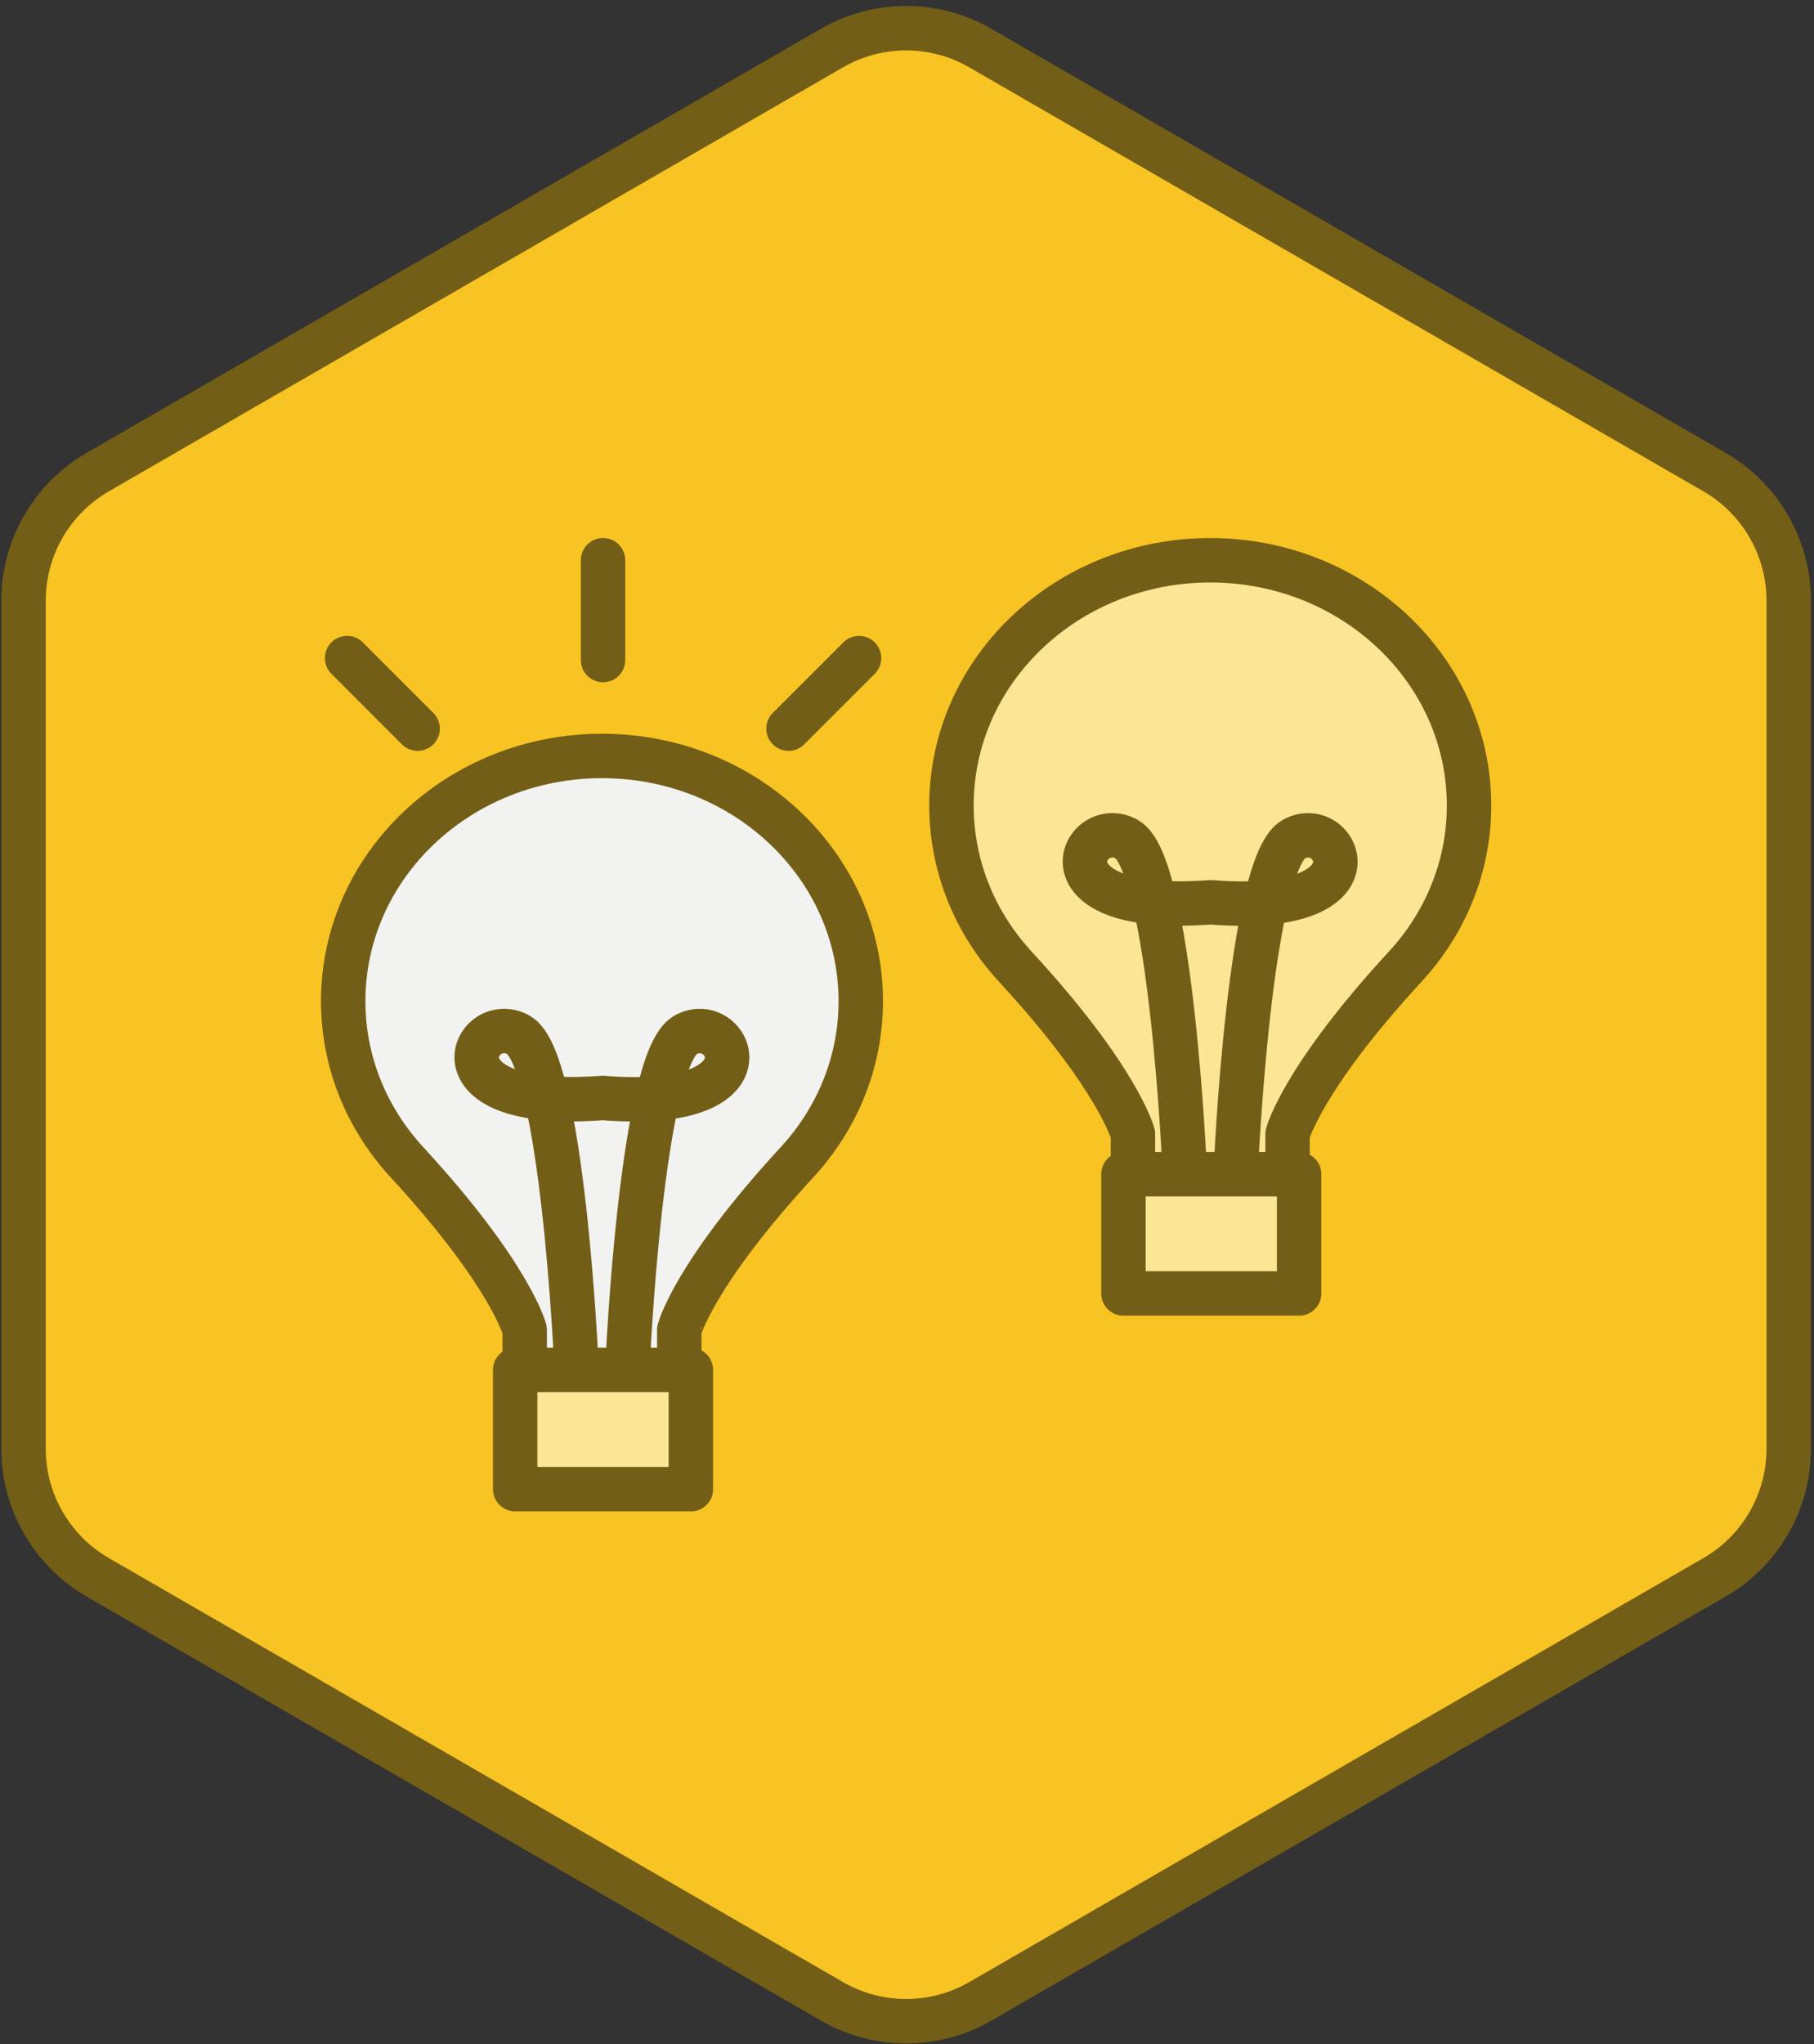
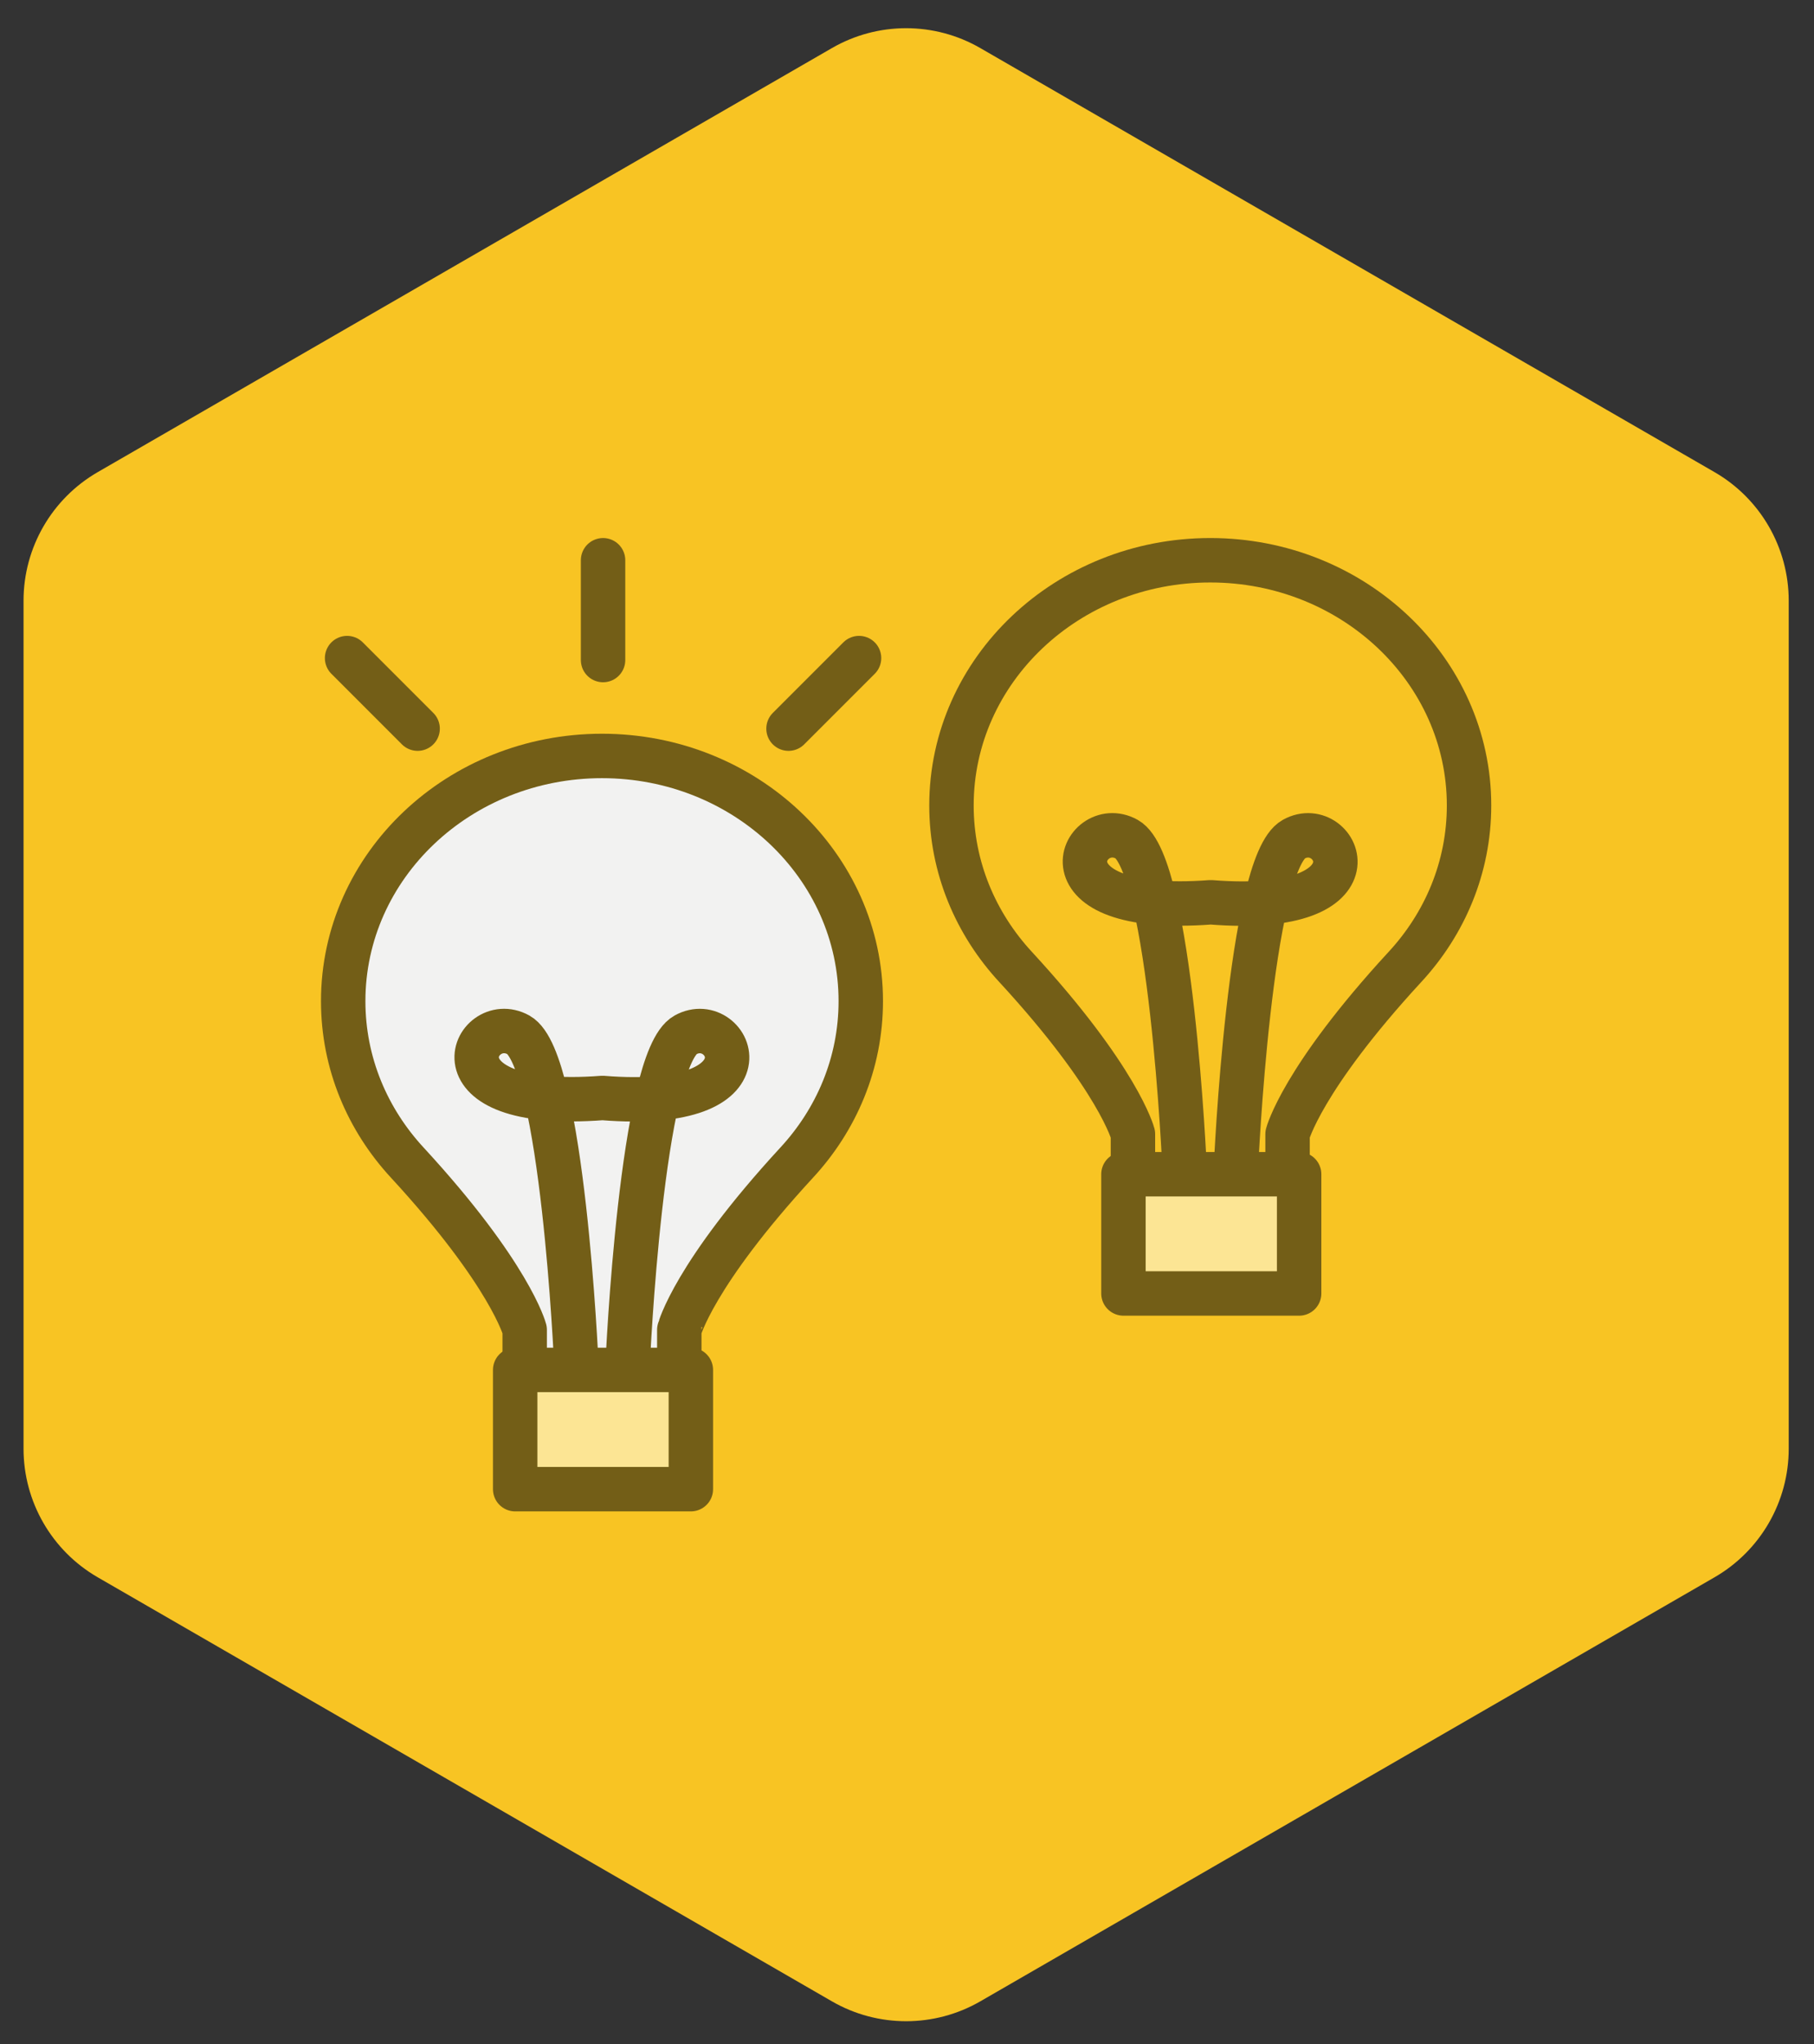
<svg xmlns="http://www.w3.org/2000/svg" xmlns:ns1="http://www.bohemiancoding.com/sketch/ns" width="245px" height="276px" viewBox="0 0 245 276" version="1.1">
  <rect x="0" y="0" width="245" height="276" fill="#333333" stroke="none" />
  <title>Test Hypothesis</title>
  <desc>Created with Sketch.</desc>
  <defs />
  <g id="Home" stroke="none" stroke-width="1" fill="none" fill-rule="evenodd" ns1:type="MSPage">
    <g id="Test-Hypothesis" ns1:type="MSLayerGroup" transform="translate(3, 4)">
      <path d="M10.202,59.741 L109.358,2.493 C115.561,-1.088 123.203,-1.088 129.405,2.493 L228.561,59.741 C234.764,63.322 238.585,69.94 238.585,77.102 L238.585,191.598 C238.585,198.76 234.764,205.378 228.561,208.959 L129.405,266.207 C123.203,269.788 115.561,269.788 109.358,266.207 L10.202,208.959 C4,205.378 0.179,198.76 0.179,191.598 L0.179,77.102 C0.179,69.94 4,63.322 10.202,59.741 L10.202,59.741 Z" id="Fill-237" fill="#F8C423" ns1:type="MSShapeGroup" />
-       <path d="M10.202,59.741 L109.358,2.493 C115.561,-1.088 123.203,-1.088 129.405,2.493 L228.561,59.741 C234.764,63.322 238.585,69.94 238.585,77.102 L238.585,191.598 C238.585,198.76 234.764,205.378 228.561,208.959 L129.405,266.207 C123.203,269.788 115.561,269.788 109.358,266.207 L10.202,208.959 C4,205.378 0.179,198.76 0.179,191.598 L0.179,77.102 C0.179,69.94 4,63.322 10.202,59.741 L10.202,59.741 Z" id="Stroke-238" stroke="#735E17" stroke-width="6" ns1:type="MSShapeGroup" />
      <path d="M113.257,131.172 C113.257,112.887 97.609,98.064 78.305,98.064 C59.001,98.064 43.353,112.887 43.353,131.172 C43.353,139.538 46.635,147.174 52.039,153.002 C65.935,168.091 67.864,175.545 67.864,175.545 L67.864,189.008 L88.746,189.008 L88.746,175.545 C88.746,175.546 90.675,168.091 104.572,153.002 C109.975,147.174 113.257,139.538 113.257,131.172 L113.257,131.172 Z" id="Fill-239" fill="#F2F2F1" ns1:type="MSShapeGroup" />
      <path d="M113.257,131.172 C113.257,112.887 97.609,98.064 78.305,98.064 C59.001,98.064 43.353,112.887 43.353,131.172 C43.353,139.538 46.635,147.174 52.039,153.002 C65.935,168.091 67.864,175.545 67.864,175.545 L67.864,189.008 L88.746,189.008 L88.746,175.545 C88.746,175.546 90.675,168.091 104.572,153.002 C109.975,147.174 113.257,139.538 113.257,131.172 L113.257,131.172 Z" id="Stroke-240" stroke="#735E17" stroke-width="6" stroke-linecap="round" stroke-linejoin="round" ns1:type="MSShapeGroup" />
      <path d="M81.777,180.075 C81.777,180.075 83.604,139.046 89.584,135.724 C95.564,132.402 102.145,146.142 78.375,144.241 C54.348,146.054 61.046,132.402 67.026,135.724 C73.006,139.046 74.833,180.075 74.833,180.075" id="Stroke-241" stroke="#735E17" stroke-width="6" stroke-linecap="round" stroke-linejoin="round" ns1:type="MSShapeGroup" />
      <path d="M66.58,180.959 L90.308,180.959 L90.308,197.058 L66.58,197.058 L66.58,180.959 Z" id="Fill-242" fill="#FCE594" ns1:type="MSShapeGroup" />
      <path d="M66.58,180.959 L90.308,180.959 L90.308,197.058 L66.58,197.058 L66.58,180.959 Z" id="Stroke-243" stroke="#735E17" stroke-width="6" stroke-linecap="round" stroke-linejoin="round" ns1:type="MSShapeGroup" />
      <path d="M113.023,84.851 L103.497,94.377" id="Fill-244" fill="#F2F2F1" ns1:type="MSShapeGroup" />
      <path d="M113.023,84.851 L103.497,94.377" id="Stroke-245" stroke="#735E17" stroke-width="6" stroke-linecap="round" stroke-linejoin="round" ns1:type="MSShapeGroup" />
      <path d="M53.404,94.377 L43.878,84.851" id="Fill-246" fill="#F2F2F1" ns1:type="MSShapeGroup" />
      <path d="M53.404,94.377 L43.878,84.851" id="Stroke-247" stroke="#735E17" stroke-width="6" stroke-linecap="round" stroke-linejoin="round" ns1:type="MSShapeGroup" />
      <path d="M78.45,85.115 L78.45,71.642" id="Fill-248" fill="#F2F2F1" ns1:type="MSShapeGroup" />
      <path d="M78.45,85.115 L78.45,71.642" id="Stroke-249" stroke="#735E17" stroke-width="6" stroke-linecap="round" stroke-linejoin="round" ns1:type="MSShapeGroup" />
-       <path d="M195.41,104.75 C195.41,86.465 179.762,71.642 160.458,71.642 C141.154,71.642 125.506,86.465 125.506,104.75 C125.506,113.116 128.789,120.752 134.192,126.58 C148.088,141.668 150.016,149.123 150.016,149.123 L150.016,162.586 L170.899,162.586 L170.899,149.123 C170.899,149.123 172.828,141.668 186.725,126.58 C192.128,120.752 195.41,113.116 195.41,104.75 L195.41,104.75 Z" id="Fill-250" fill="#FCE594" ns1:type="MSShapeGroup" />
      <path d="M195.41,104.75 C195.41,86.465 179.762,71.642 160.458,71.642 C141.154,71.642 125.506,86.465 125.506,104.75 C125.506,113.116 128.789,120.752 134.192,126.58 C148.088,141.668 150.016,149.123 150.016,149.123 L150.016,162.586 L170.899,162.586 L170.899,149.123 C170.899,149.123 172.828,141.668 186.725,126.58 C192.128,120.752 195.41,113.116 195.41,104.75 L195.41,104.75 Z" id="Stroke-251" stroke="#735E17" stroke-width="6" stroke-linecap="round" stroke-linejoin="round" ns1:type="MSShapeGroup" />
      <path d="M163.93,153.652 C163.93,153.652 165.757,112.624 171.737,109.302 C177.717,105.979 184.298,119.719 160.528,117.819 C136.501,119.632 143.2,105.979 149.179,109.302 C155.159,112.624 156.986,153.652 156.986,153.652" id="Stroke-252" stroke="#735E17" stroke-width="6" stroke-linecap="round" stroke-linejoin="round" ns1:type="MSShapeGroup" />
      <path d="M148.733,154.536 L172.461,154.536 L172.461,170.636 L148.733,170.636 L148.733,154.536 Z" id="Fill-253" fill="#FCE594" ns1:type="MSShapeGroup" />
      <path d="M148.733,154.536 L172.461,154.536 L172.461,170.636 L148.733,170.636 L148.733,154.536 Z" id="Stroke-254" stroke="#735E17" stroke-width="6" stroke-linecap="round" stroke-linejoin="round" ns1:type="MSShapeGroup" />
    </g>
  </g>
</svg>